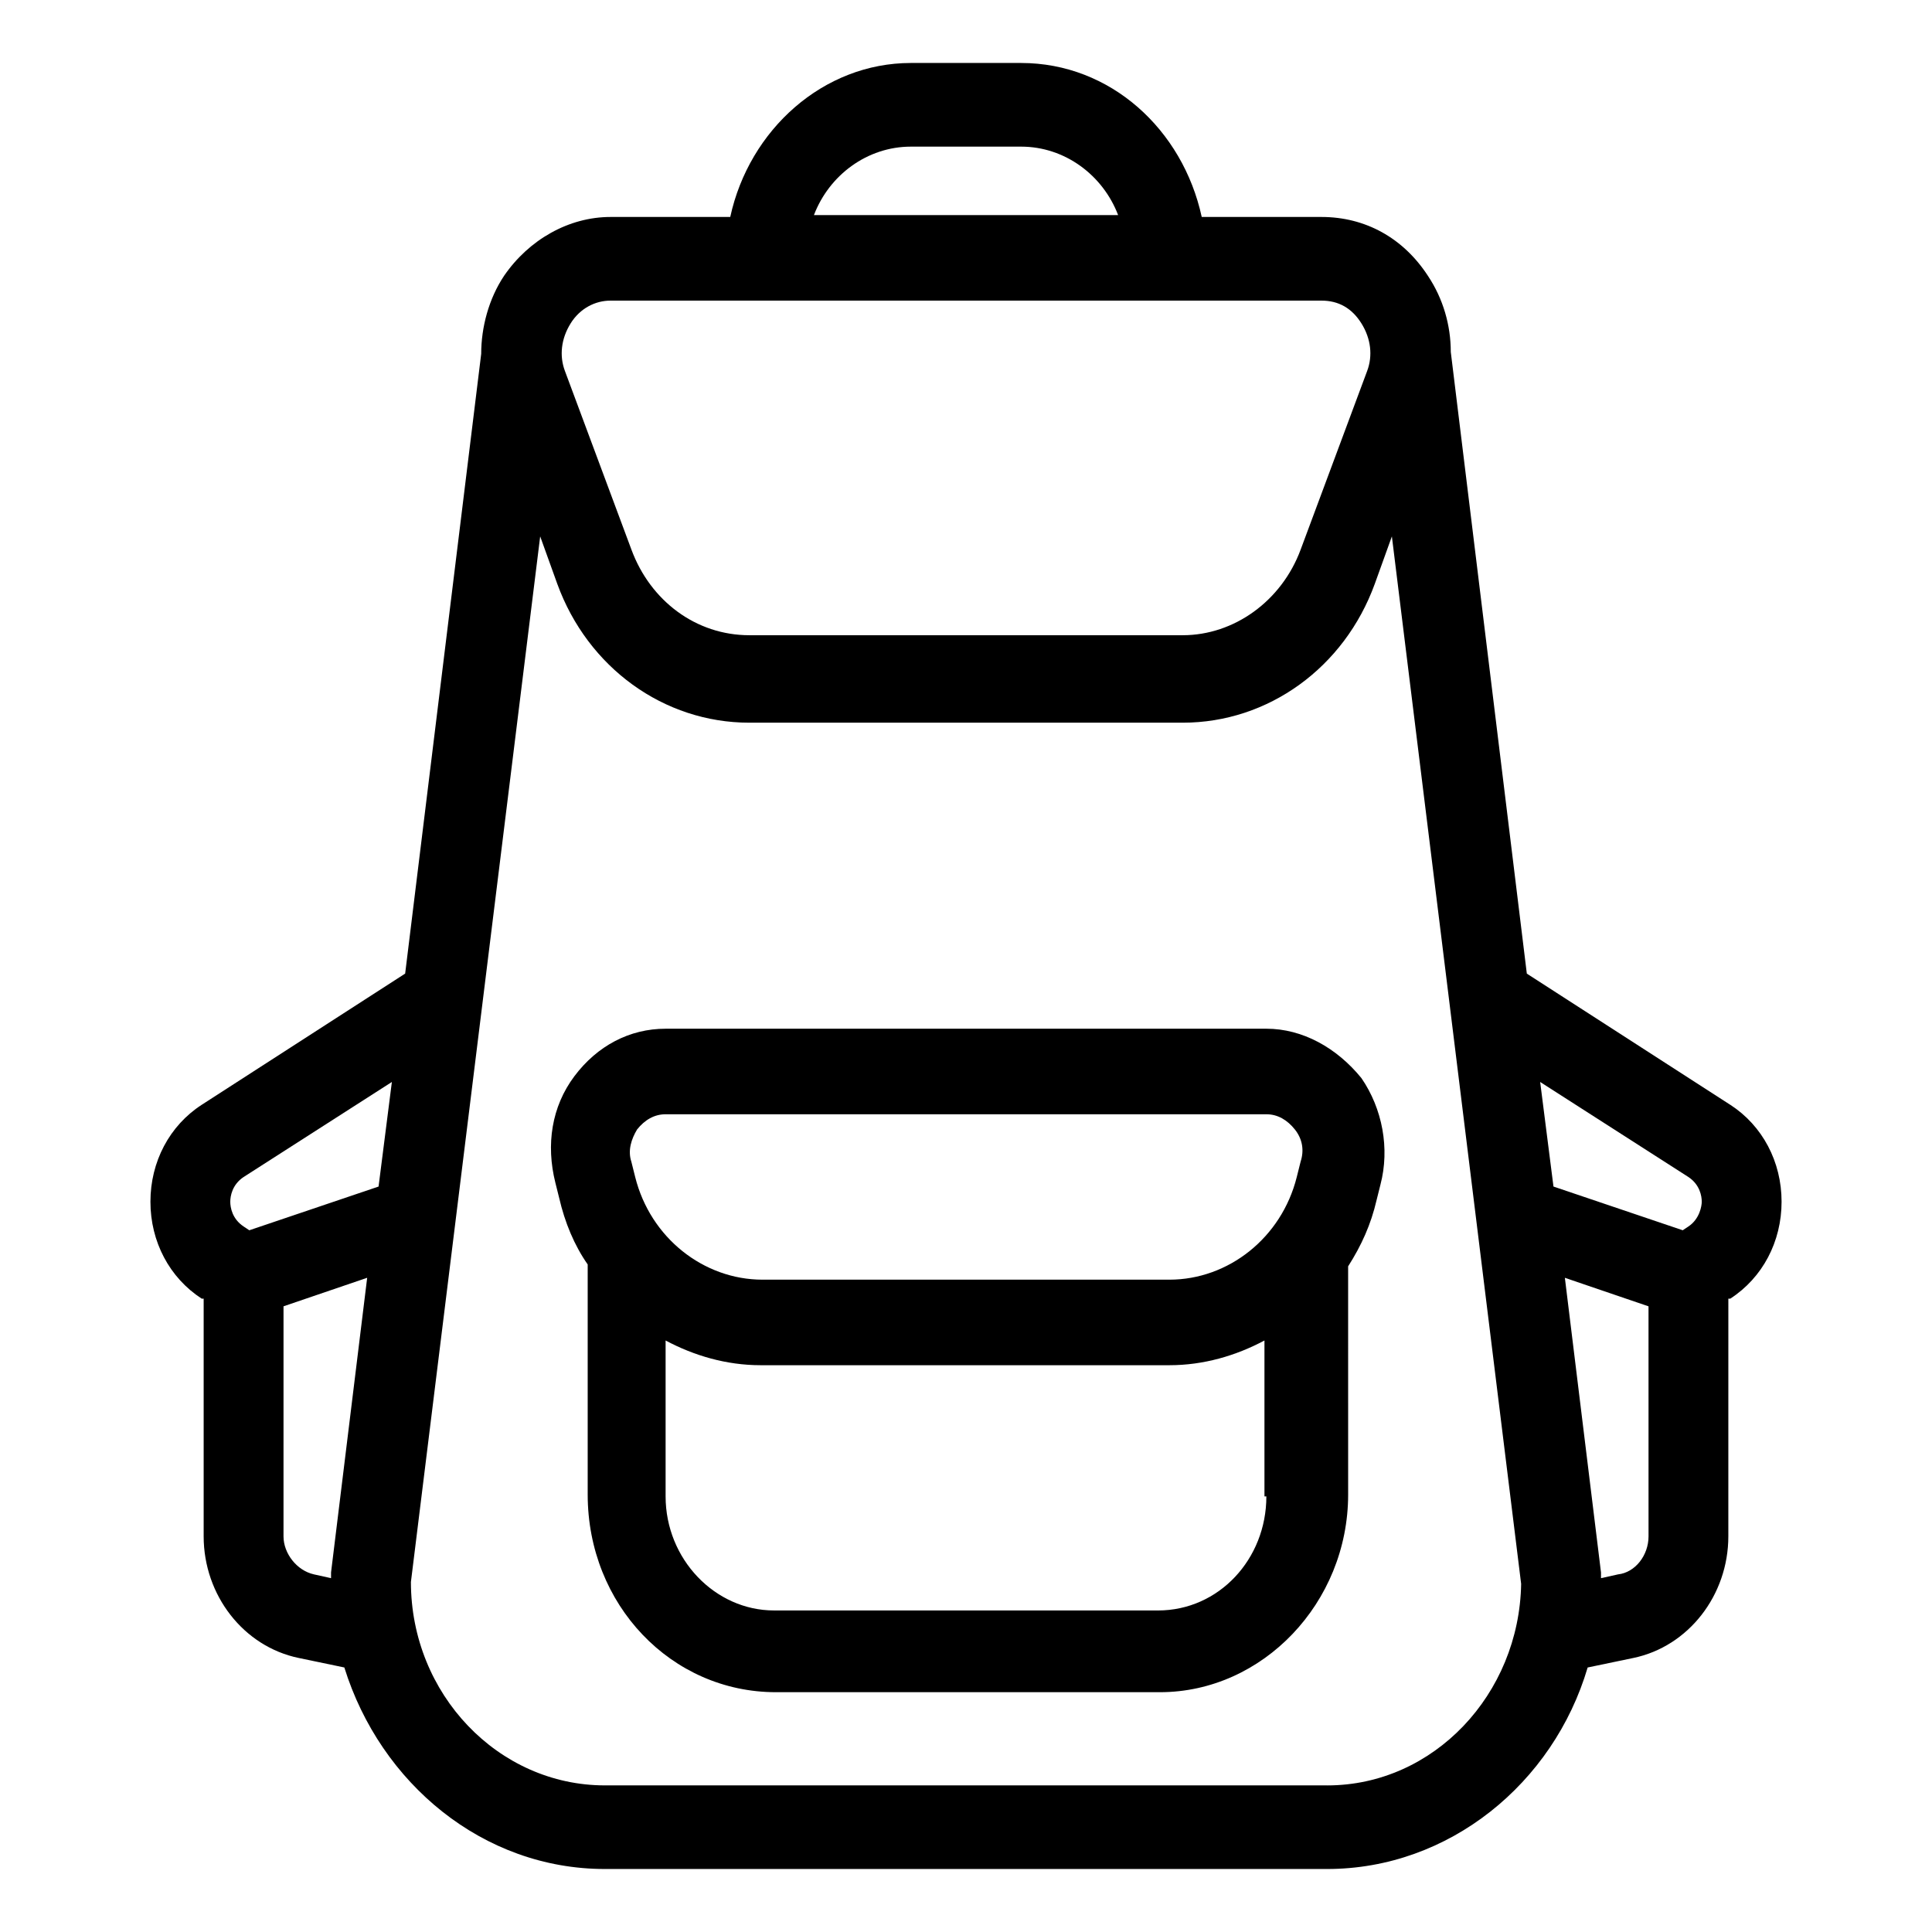
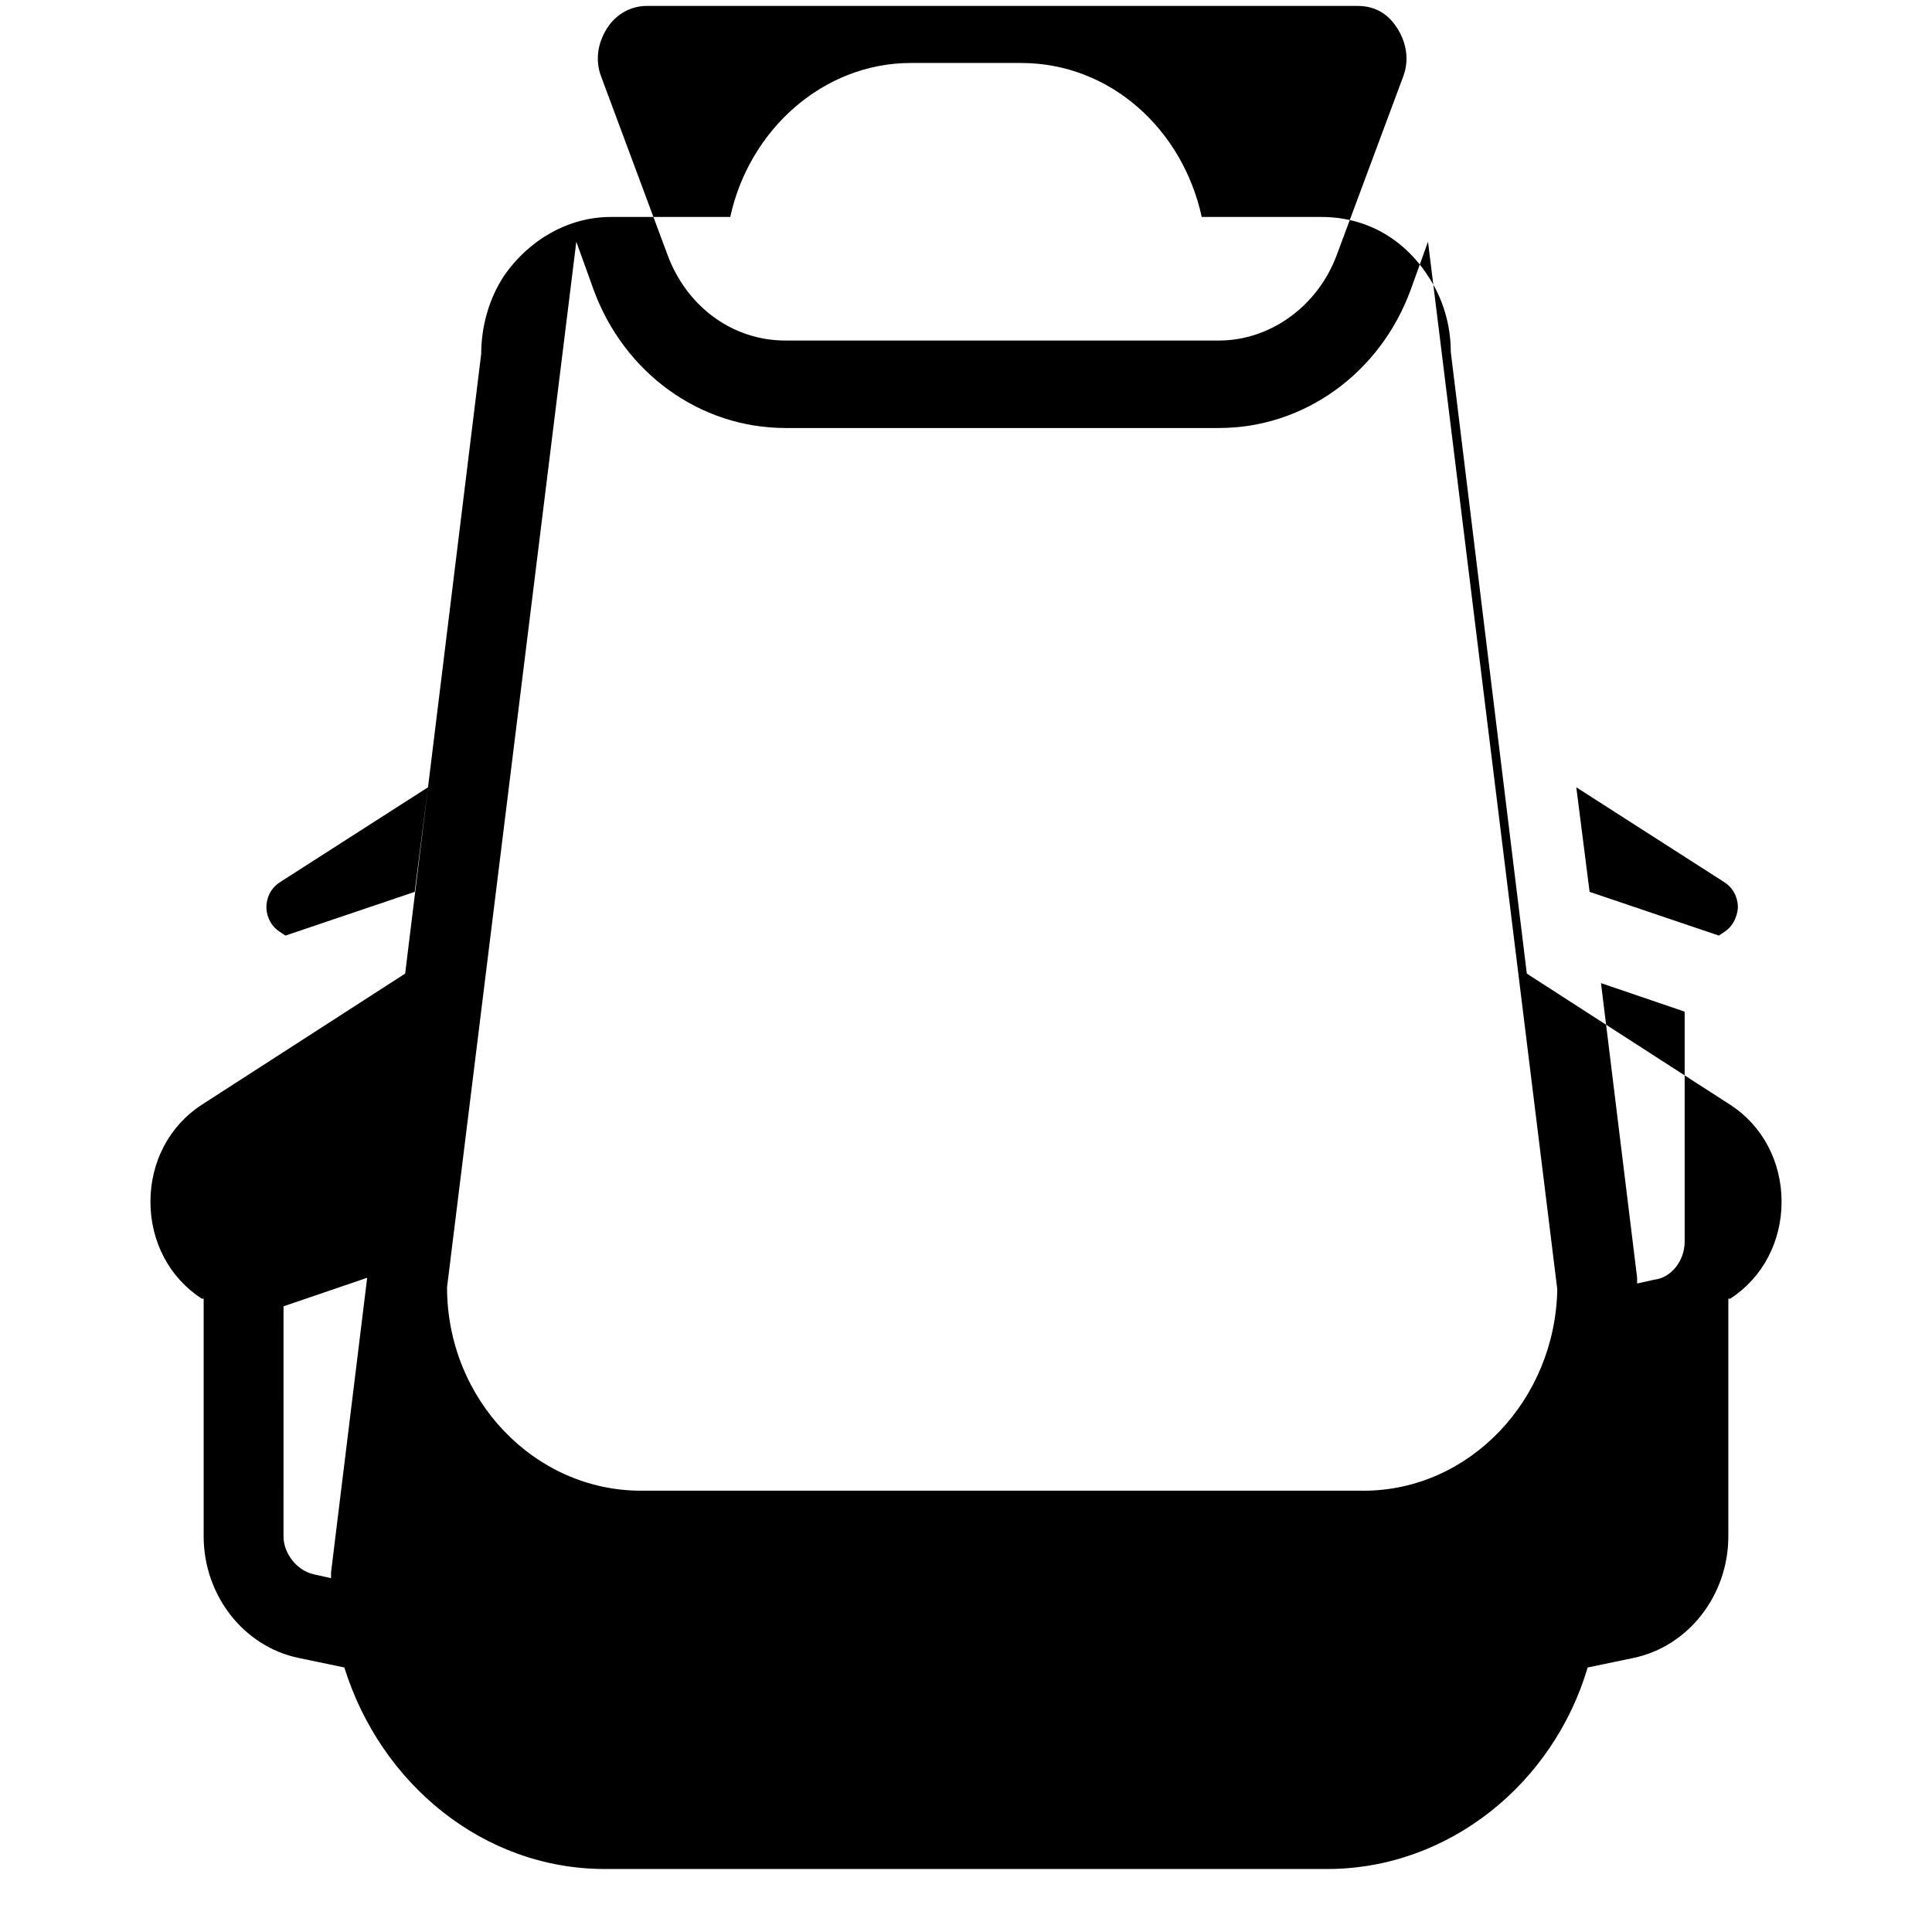
<svg xmlns="http://www.w3.org/2000/svg" fill="#000000" width="800px" height="800px" version="1.1" viewBox="144 144 512 512">
  <g>
-     <path d="m479.6 416.62h-159.2c-9.574 0-18.137 4.535-24.184 12.594-6.047 8.062-7.559 18.137-5.039 28.215l1.008 4.031c1.512 6.551 4.031 12.594 7.559 17.633v60.961c0 29.223 22.168 52.395 49.879 52.395h101.77c27.207 0 49.879-23.68 49.879-52.395l-0.004-60.457c3.527-5.543 6.047-11.082 7.559-17.633l1.008-4.031c2.519-9.574 0.504-20.152-5.039-28.215-6.551-8.059-15.621-13.098-25.191-13.098zm0 123.94c0 16.625-12.594 30.23-28.719 30.23l-101.77-0.004c-15.617 0-28.719-13.602-28.719-30.23v-41.312c7.559 4.031 16.121 6.551 25.191 6.551h108.32c9.07 0 17.633-2.519 25.191-6.551v41.316zm9.066-88.672-1.008 4.031c-4.031 16.121-18.137 27.207-33.754 27.207h-107.82c-15.617 0-29.727-11.082-33.754-27.207l-1.008-4.031c-1.008-3.023 0-6.047 1.512-8.566 2.016-2.519 4.535-4.031 7.559-4.031h159.2c3.023 0 5.543 1.512 7.559 4.031 2.012 2.519 2.516 5.543 1.508 8.566z" />
-     <path d="m602.53 436.78-53.906-34.762-20.152-164.75c0-7.055-2.016-14.105-6.047-20.152-6.551-10.078-16.625-15.617-28.215-15.617h-31.738c-5.039-23.176-24.184-40.809-47.863-40.809h-29.223c-23.176 0-42.824 17.633-47.863 40.809h-31.738c-11.082 0-21.664 6.047-28.215 15.617-4.031 6.047-6.047 13.602-6.047 20.656l-20.152 164.24-53.902 34.762c-8.566 5.543-13.602 15.113-13.602 25.695 0 10.578 5.039 20.152 13.602 25.695h0.504v62.973c0 15.617 10.578 29.223 25.191 32.242l12.09 2.519c9.57 30.734 36.777 53.406 69.02 53.406h191.45c32.242 0 59.953-22.672 69.023-53.402l12.09-2.519c14.609-3.023 25.191-16.625 25.191-32.242l0.004-62.98h0.504c8.566-5.543 13.602-15.113 13.602-25.695 0-10.578-5.039-20.148-13.602-25.691zm-370.8 123.94v1.512l-4.535-1.008c-4.535-1.008-8.062-5.543-8.062-10.078l0.004-60.961 22.168-7.559zm12.594-102.27-34.258 11.586-1.512-1.008c-3.023-2.016-3.527-5.039-3.527-6.551s0.504-4.535 3.527-6.551l39.297-25.191zm141.07-275.59h29.223c11.586 0 21.664 7.559 25.695 18.137h-80.609c4.027-10.578 14.105-18.137 25.691-18.137zm-90.18 46.855c2.519-4.031 6.551-6.047 10.578-6.047h188.43c4.535 0 8.062 2.016 10.578 6.047 2.519 4.031 3.023 8.566 1.512 12.594l-17.633 47.359c-5.039 13.602-17.633 22.672-31.234 22.672h-114.87c-14.105 0-26.199-9.07-31.234-22.672l-17.633-47.359c-1.512-4.027-1.008-8.562 1.512-12.594zm200.52 387.43h-191.45c-28.215 0-51.387-24.184-51.387-53.906l34.258-277.09 4.535 12.594c8.062 22.168 28.215 36.777 50.883 36.777h114.87c22.672 0 42.824-14.609 50.883-36.777l4.535-12.594 34.258 277.6c-0.504 29.219-23.172 53.402-51.387 53.402zm85.145-66c0 5.039-3.527 9.574-8.062 10.078l-4.535 1.008v-1.512l-9.574-78.09 22.168 7.559zm10.578-82.121-1.512 1.008-34.258-11.586-3.527-27.711 39.297 25.191c3.023 2.016 3.527 5.039 3.527 6.551 0 1.004-0.504 4.531-3.527 6.547z" />
+     <path d="m602.53 436.78-53.906-34.762-20.152-164.75c0-7.055-2.016-14.105-6.047-20.152-6.551-10.078-16.625-15.617-28.215-15.617h-31.738c-5.039-23.176-24.184-40.809-47.863-40.809h-29.223c-23.176 0-42.824 17.633-47.863 40.809h-31.738c-11.082 0-21.664 6.047-28.215 15.617-4.031 6.047-6.047 13.602-6.047 20.656l-20.152 164.24-53.902 34.762c-8.566 5.543-13.602 15.113-13.602 25.695 0 10.578 5.039 20.152 13.602 25.695h0.504v62.973c0 15.617 10.578 29.223 25.191 32.242l12.09 2.519c9.57 30.734 36.777 53.406 69.02 53.406h191.45c32.242 0 59.953-22.672 69.023-53.402l12.09-2.519c14.609-3.023 25.191-16.625 25.191-32.242l0.004-62.98h0.504c8.566-5.543 13.602-15.113 13.602-25.695 0-10.578-5.039-20.148-13.602-25.691zm-370.8 123.94v1.512l-4.535-1.008c-4.535-1.008-8.062-5.543-8.062-10.078l0.004-60.961 22.168-7.559m12.594-102.27-34.258 11.586-1.512-1.008c-3.023-2.016-3.527-5.039-3.527-6.551s0.504-4.535 3.527-6.551l39.297-25.191zm141.07-275.59h29.223c11.586 0 21.664 7.559 25.695 18.137h-80.609c4.027-10.578 14.105-18.137 25.691-18.137zm-90.18 46.855c2.519-4.031 6.551-6.047 10.578-6.047h188.43c4.535 0 8.062 2.016 10.578 6.047 2.519 4.031 3.023 8.566 1.512 12.594l-17.633 47.359c-5.039 13.602-17.633 22.672-31.234 22.672h-114.87c-14.105 0-26.199-9.07-31.234-22.672l-17.633-47.359c-1.512-4.027-1.008-8.562 1.512-12.594zm200.52 387.43h-191.45c-28.215 0-51.387-24.184-51.387-53.906l34.258-277.09 4.535 12.594c8.062 22.168 28.215 36.777 50.883 36.777h114.87c22.672 0 42.824-14.609 50.883-36.777l4.535-12.594 34.258 277.6c-0.504 29.219-23.172 53.402-51.387 53.402zm85.145-66c0 5.039-3.527 9.574-8.062 10.078l-4.535 1.008v-1.512l-9.574-78.09 22.168 7.559zm10.578-82.121-1.512 1.008-34.258-11.586-3.527-27.711 39.297 25.191c3.023 2.016 3.527 5.039 3.527 6.551 0 1.004-0.504 4.531-3.527 6.547z" />
  </g>
</svg>